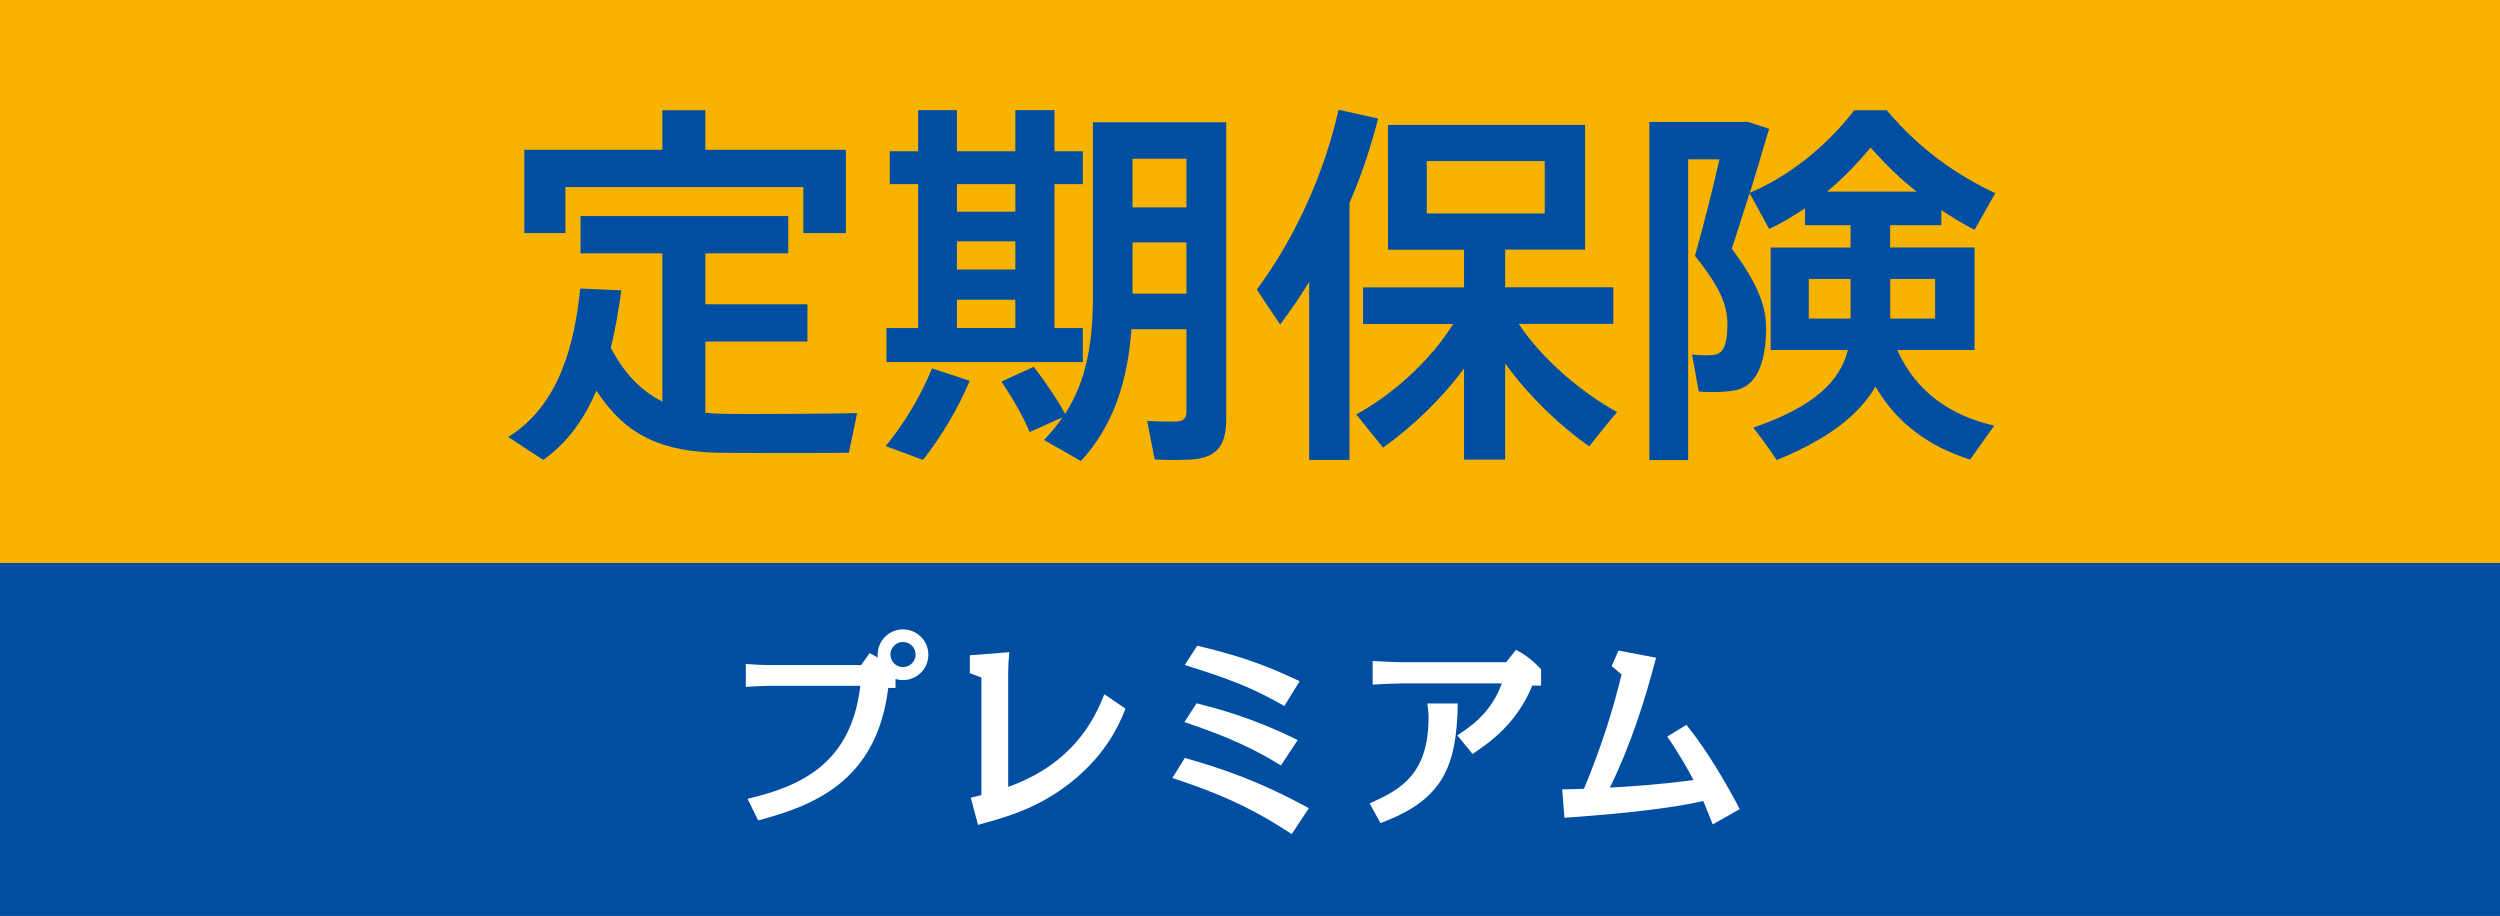
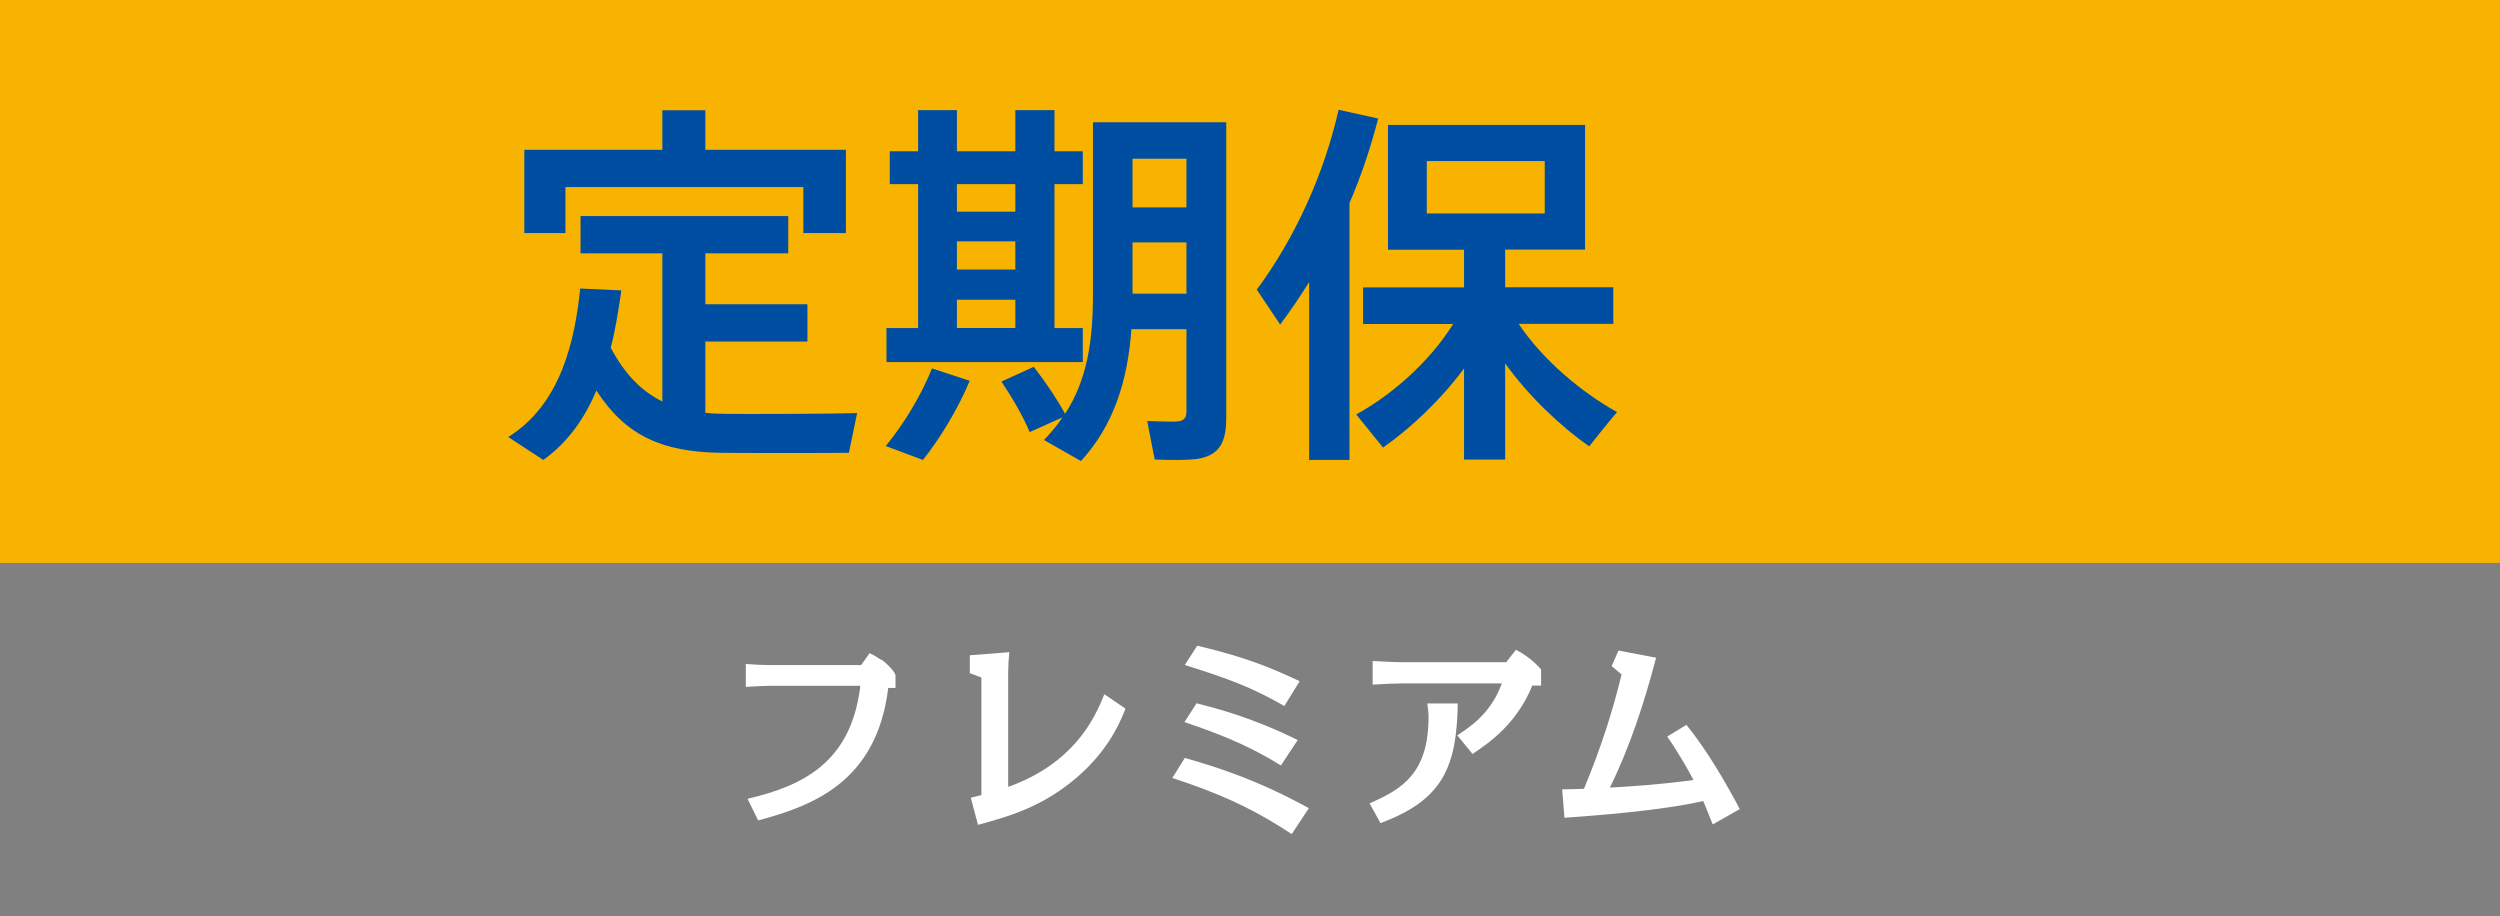
<svg xmlns="http://www.w3.org/2000/svg" version="1.1" id="レイヤー_1" x="0px" y="0px" viewBox="0 0 226.77 83.09" style="enable-background:new 0 0 226.77 83.09;" xml:space="preserve">
  <rect x="0" y="0" width="226.77" height="83.09" fill="#808080" stroke="none" />
  <style type="text/css">
	.st0{fill:#004EA2;}
	.st1{fill:#FFFFFF;}
	.st2{fill:#F8B300;}
</style>
-   <rect y="51.07" class="st0" width="226.77" height="32.01" />
  <path class="st1" d="M102.09,64.28c-0.45,1.13-1.58,4.07-5.11,6.81c-2.89,2.25-5.71,3.03-8.27,3.73l-0.65-2.46  c0.22-0.05,0.83-0.21,0.96-0.24V61.46l-1.05-0.4v-1.62l3.58-0.28c-0.05,0.48-0.1,1.32-0.1,1.84v10.38c5.9-2.13,7.81-6.09,8.72-8.41  L102.09,64.28z" />
  <path class="st1" d="M117.17,75.66c-2.61-1.71-5.4-3.32-10.83-5.09l1.13-1.82c2.35,0.68,6.33,1.83,11.25,4.56L117.17,75.66z   M116.19,69.43c-2.31-1.42-4.62-2.55-8.75-3.93l1.1-1.71c1.89,0.49,5.11,1.32,9.17,3.34L116.19,69.43z M116.5,64.04  c-2.84-1.62-4.78-2.39-9.03-3.72l1.13-1.75c4.67,1.1,7,2.15,9.29,3.22L116.5,64.04z" />
  <path class="st1" d="M124.23,72.87c2.97-1.29,5.35-2.74,5.35-7.84c0-0.39-0.04-0.64-0.11-1.22h2.76c-0.09,5.77-1.36,8.76-7.01,10.85  L124.23,72.87z M132.19,66.7c1.18-0.78,3.05-1.99,4.04-4.71h-9.09c-0.35,0-1.78,0.05-2.63,0.11v-2.14c1.08,0.07,2.49,0.11,2.63,0.11  h9.48l0.89-1.13c0.97,0.53,1.6,1.02,2.28,1.78v1.47h-0.8c-1.43,3.51-3.97,5.23-5.42,6.2L132.19,66.7z" />
  <path class="st1" d="M152.97,65.75c1.94,2.38,3.69,5.46,4.84,7.64l-2.45,1.39c-0.35-0.88-0.41-1.01-0.86-2.12  c-4.01,0.9-9.75,1.31-12.59,1.52l-0.21-2.58c1.04-0.02,1.15-0.02,1.98-0.05c1.55-3.74,2.6-7.03,3.41-10.37l-0.9-0.76l0.62-1.41  l3.41,0.65c-1.06,4.04-2.35,8.04-4.19,11.78c1.7-0.09,4.54-0.27,7.58-0.69c-0.37-0.71-1.25-2.31-2.38-3.94L152.97,65.75z" />
  <rect y="-0.01" class="st2" width="226.77" height="51.07" />
  <path class="st0" d="M60.08,36.42V22.98h-7.42V19.6H71.5v3.38h-7.52v4.62h9.26v3.38h-9.26v6.46c0.61,0.07,1.23,0.1,1.84,0.1  c1.61,0.03,10.05,0,11.93-0.07L77,41.07c-1.78,0.03-9.91,0.03-11.76,0c-5.09-0.1-8.44-1.47-11.14-5.64  c-1.06,2.49-2.56,4.68-4.82,6.29l-3.18-2.08c4.79-2.97,6.05-8.79,6.53-13.47l3.73,0.17c-0.24,1.71-0.51,3.45-0.96,5.2  C56.69,33.99,58.23,35.5,60.08,36.42 M60.08,13.58V10h3.9v3.59h12.75v7.55h-3.86v-4.17H51.29v4.17h-3.73v-7.55H60.08z" />
  <path class="st0" d="M87.96,34.54c-1.03,2.5-2.67,5.2-4.24,7.18l-3.38-1.26c1.61-1.95,3.18-4.51,4.2-7.04L87.96,34.54z M83.28,29.75  V16.7h-2.57v-2.98h2.57V9.99h3.52v3.73h5.3V9.99h3.55v3.73h2.57v2.98h-2.57v13.06h2.57v3.08H80.41v-3.08H83.28z M92.1,16.7h-5.3v2.5  h5.3V16.7z M92.1,21.89h-5.3v2.56h5.3V21.89z M92.1,27.19h-5.3v2.56h5.3V27.19z M93.77,33.27c1.2,1.57,2.12,2.94,2.84,4.27  c2.02-3.11,2.53-6.67,2.53-10.8V11.09h1.67h1.91h4.89h1.64h1.98v26.83c0,2.15-0.58,3.35-2.53,3.69c-0.82,0.14-2.63,0.14-3.96,0.07  l-0.68-3.49c0.96,0.04,2.29,0.07,2.77,0.04c0.61-0.07,0.79-0.38,0.79-0.92v-7.45h-4.99c-0.34,4.62-1.57,8.68-4.58,11.96l-3.35-1.91  c0.65-0.69,1.2-1.33,1.67-2.05l-2.97,1.33c-0.61-1.44-1.47-2.94-2.56-4.58L93.77,33.27z M107.62,14.4h-4.89v4.41h4.89V14.4z   M107.62,21.99h-4.89v4.65h4.89V21.99z" />
  <path class="st0" d="M122.41,41.72h-3.66V25.58c-0.82,1.33-1.71,2.63-2.63,3.86L114,26.27c3.52-4.75,6.12-10.56,7.42-16.31  l3.59,0.79c-0.65,2.53-1.5,5.13-2.6,7.66V41.72z M146.68,37.38c-0.96,1.13-1.74,2.12-2.53,3.11c-2.63-1.85-5.44-4.51-7.62-7.52v8.72  h-3.73v-8.27c-2.12,2.87-4.82,5.4-7.35,7.18l-2.43-3.01c3.21-1.74,6.7-4.82,8.79-8.2h-8.17v-3.32h9.16v-3.42h-6.9V11.33h17.88v11.31  h-7.25v3.42h9.81v3.32h-8.58C139.91,32.62,143.47,35.6,146.68,37.38 M129.42,19.36h10.7v-4.75h-10.7V19.36z" />
-   <path class="st0" d="M180.89,38.61l-2.19,3.08c-3.62-1.16-6.6-3.21-8.58-6.63c-1.44,2.5-4.17,4.72-8.96,6.67  c-0.75-1.13-1.43-2.05-2.12-2.94c5.54-1.91,7.86-4.21,8.58-7.04h-7.01v-9.3h7.25v-2.02h-4.13v-1.54c-1.09,0.72-2.16,1.37-3.25,1.88  l-1.78-3.25c-0.51,1.64-1.06,3.32-1.61,5.03c2.22,3.01,3.11,5.06,3.11,7.21c0,2.6-0.61,5.13-2.66,5.61  c-0.79,0.2-2.43,0.24-3.45,0.14l-0.61-3.35c0.58,0.07,1.54,0.1,1.98,0.03c0.99-0.1,1.23-1.2,1.23-2.8c0-1.81-0.75-3.42-2.94-6.19  c0.85-3.04,1.61-6.05,2.22-8.75h-2.84v27.28h-3.52V11.06h7.04h1.26h0.65l1.91,0.62c-0.55,1.88-1.13,3.83-1.74,5.81  c3.35-1.44,6.7-3.93,9.47-7.49h2.94c3.04,3.62,6.53,5.98,9.85,7.52l-1.88,3.32c-1.03-0.51-2.02-1.13-3.01-1.78v1.37h-4.65v2.02h7.66  v9.3h-7.01C173.82,35.63,177.03,37.72,180.89,38.61 M164.07,28.9h3.79v-3.59h-3.79V28.9z M173.85,17.38c-1.4-1.09-2.8-2.43-4.17-4  c-1.3,1.57-2.63,2.91-3.96,4H173.85z M175.53,25.31h-4.07v3.59h4.07V25.31z" />
  <path class="st1" d="M81.22,62.4h-0.65c-1.05,8.65-7.03,10.73-11.8,12.02l-0.96-1.96c4.94-1.17,9.39-3.23,10.23-10.25h-8.29  c-0.1,0-1.27,0.03-2.1,0.1v-2.08c0.5,0.04,1.56,0.1,2.1,0.1h8.36l0.77-1.08c0.5,0.24,0.74,0.4,1.02,0.59  c0.03-0.12,1.33,1.03,1.33,1.45c0,0.48,0,0.65,0,0.82V62.4z" />
-   <path class="st1" d="M81.91,57.09c-1.27,0-2.3,1.03-2.3,2.3c0,1.27,1.03,2.3,2.3,2.3c1.27,0,2.3-1.03,2.3-2.3  C84.21,58.12,83.18,57.09,81.91,57.09 M81.91,60.51c-0.63,0-1.14-0.51-1.14-1.14c0-0.63,0.51-1.14,1.14-1.14  c0.63,0,1.14,0.51,1.14,1.14C83.05,60,82.54,60.51,81.91,60.51" />
</svg>